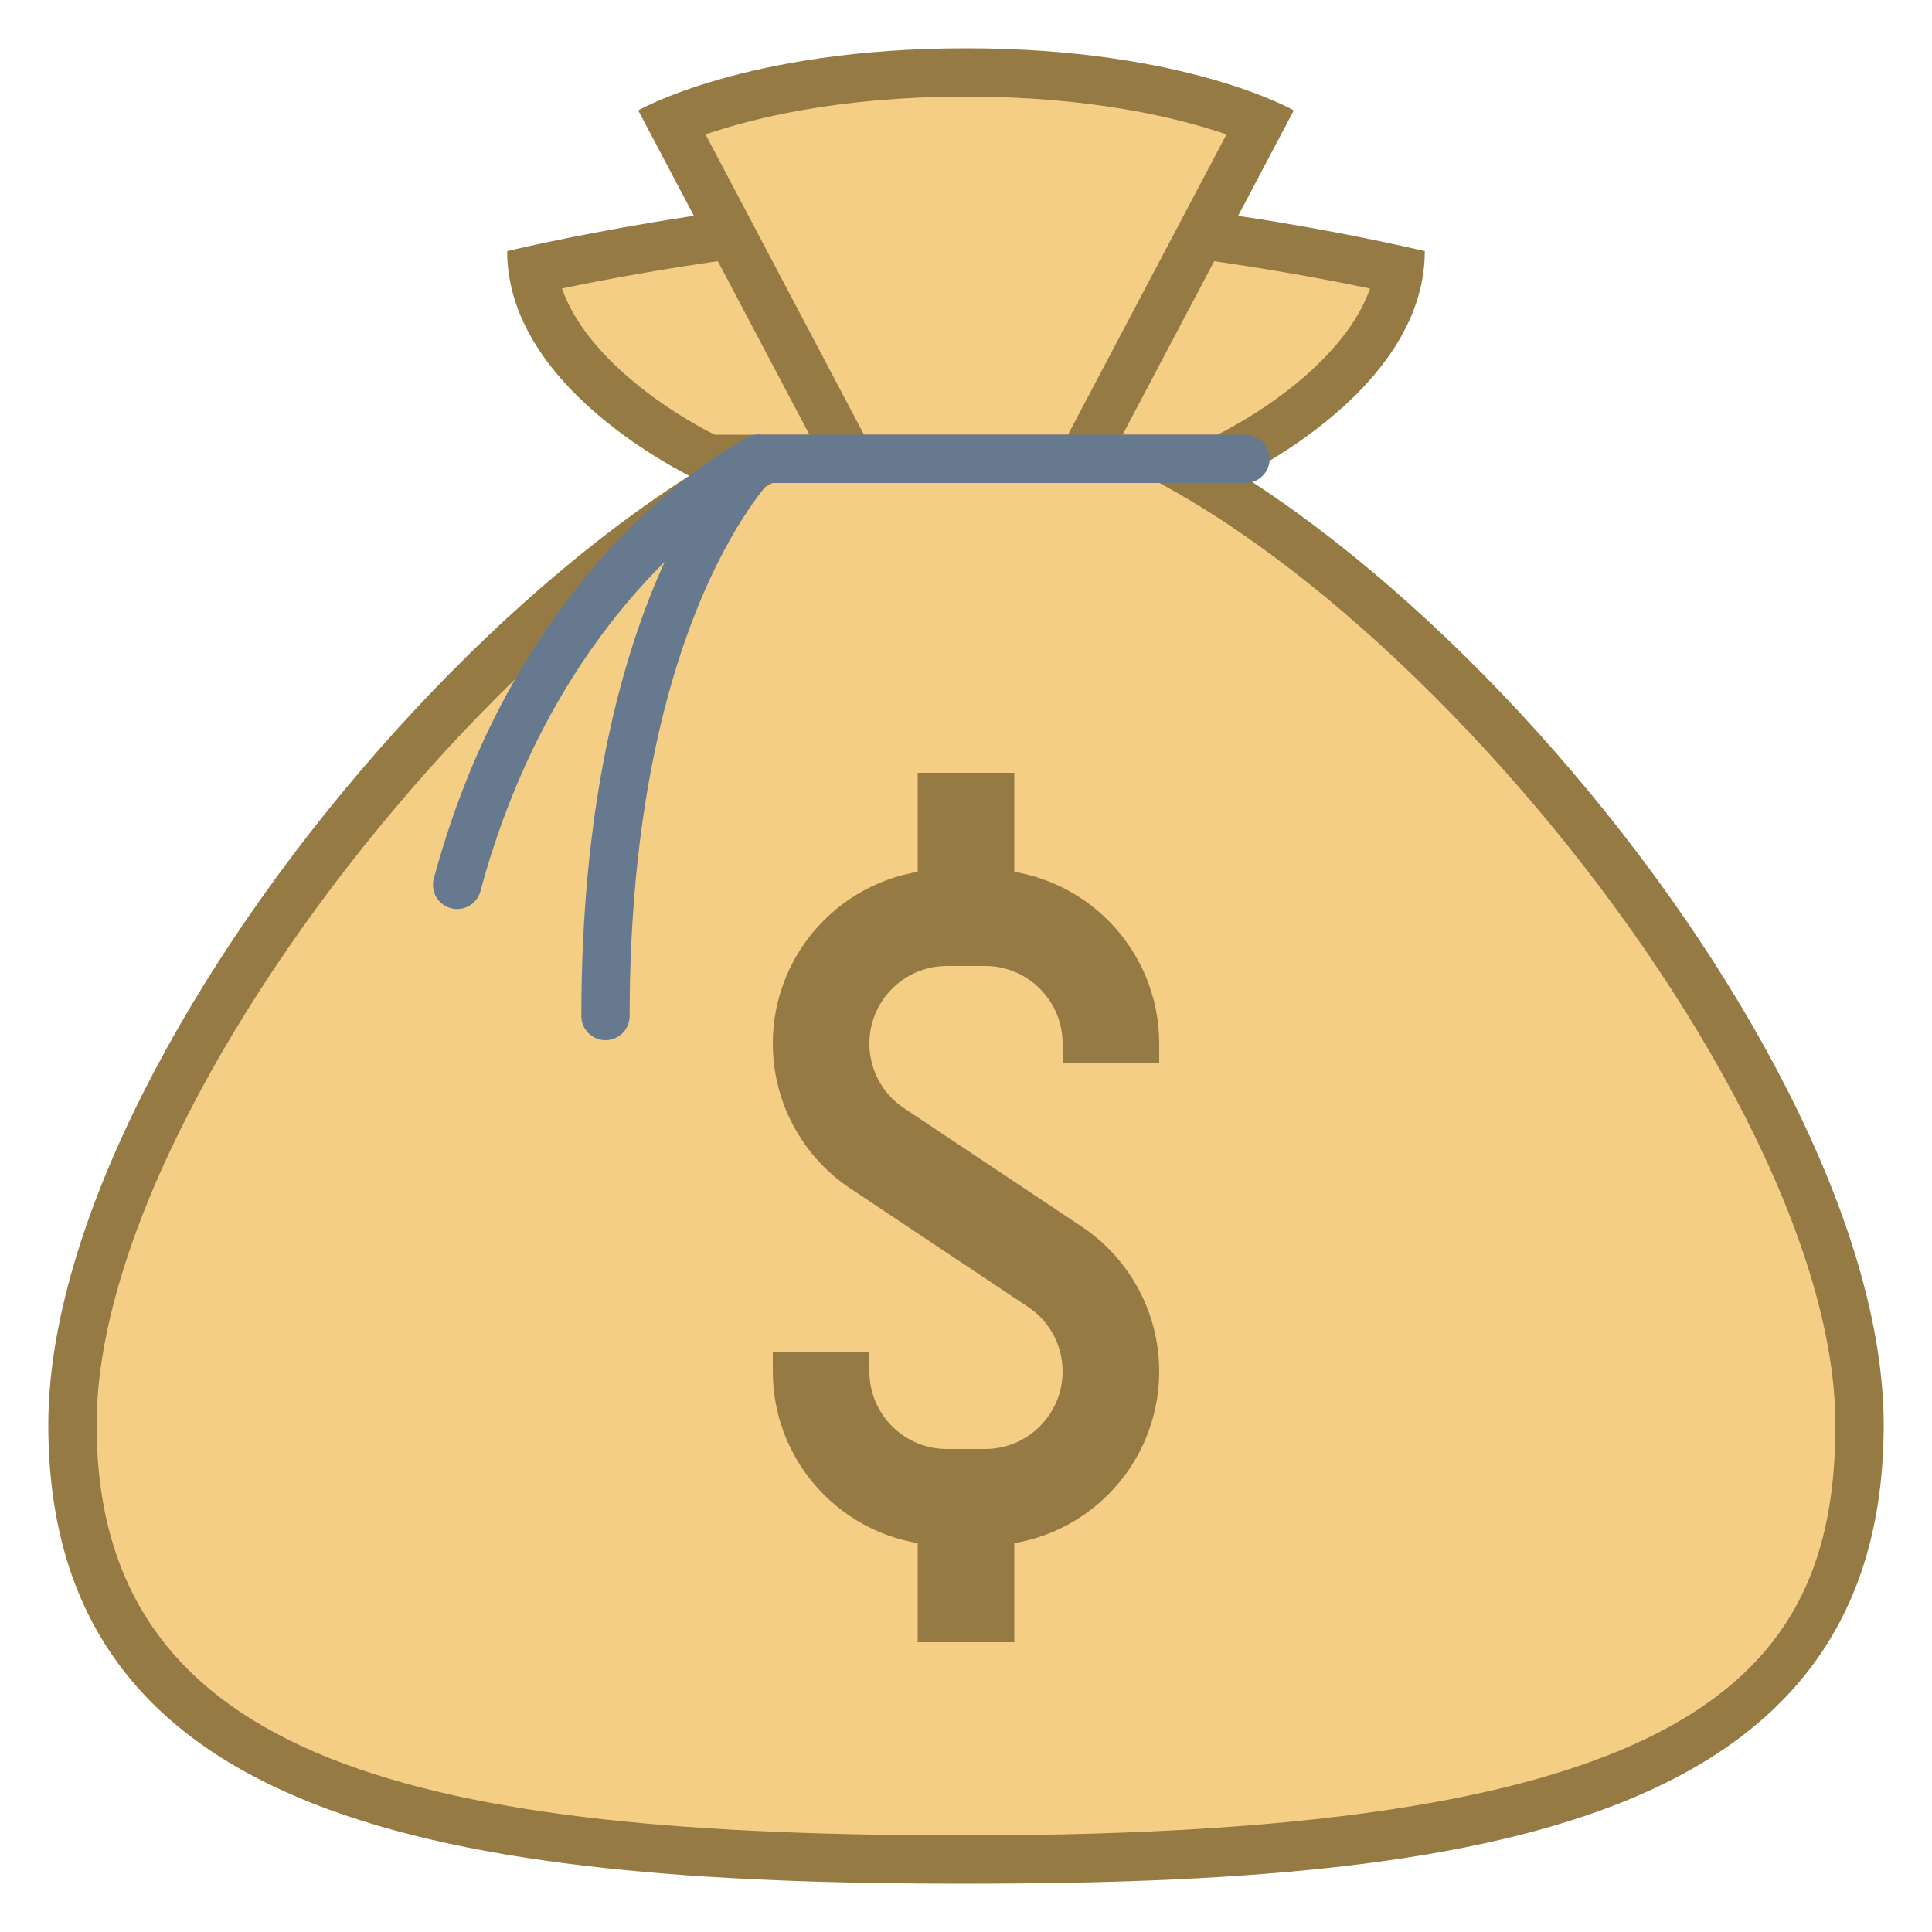
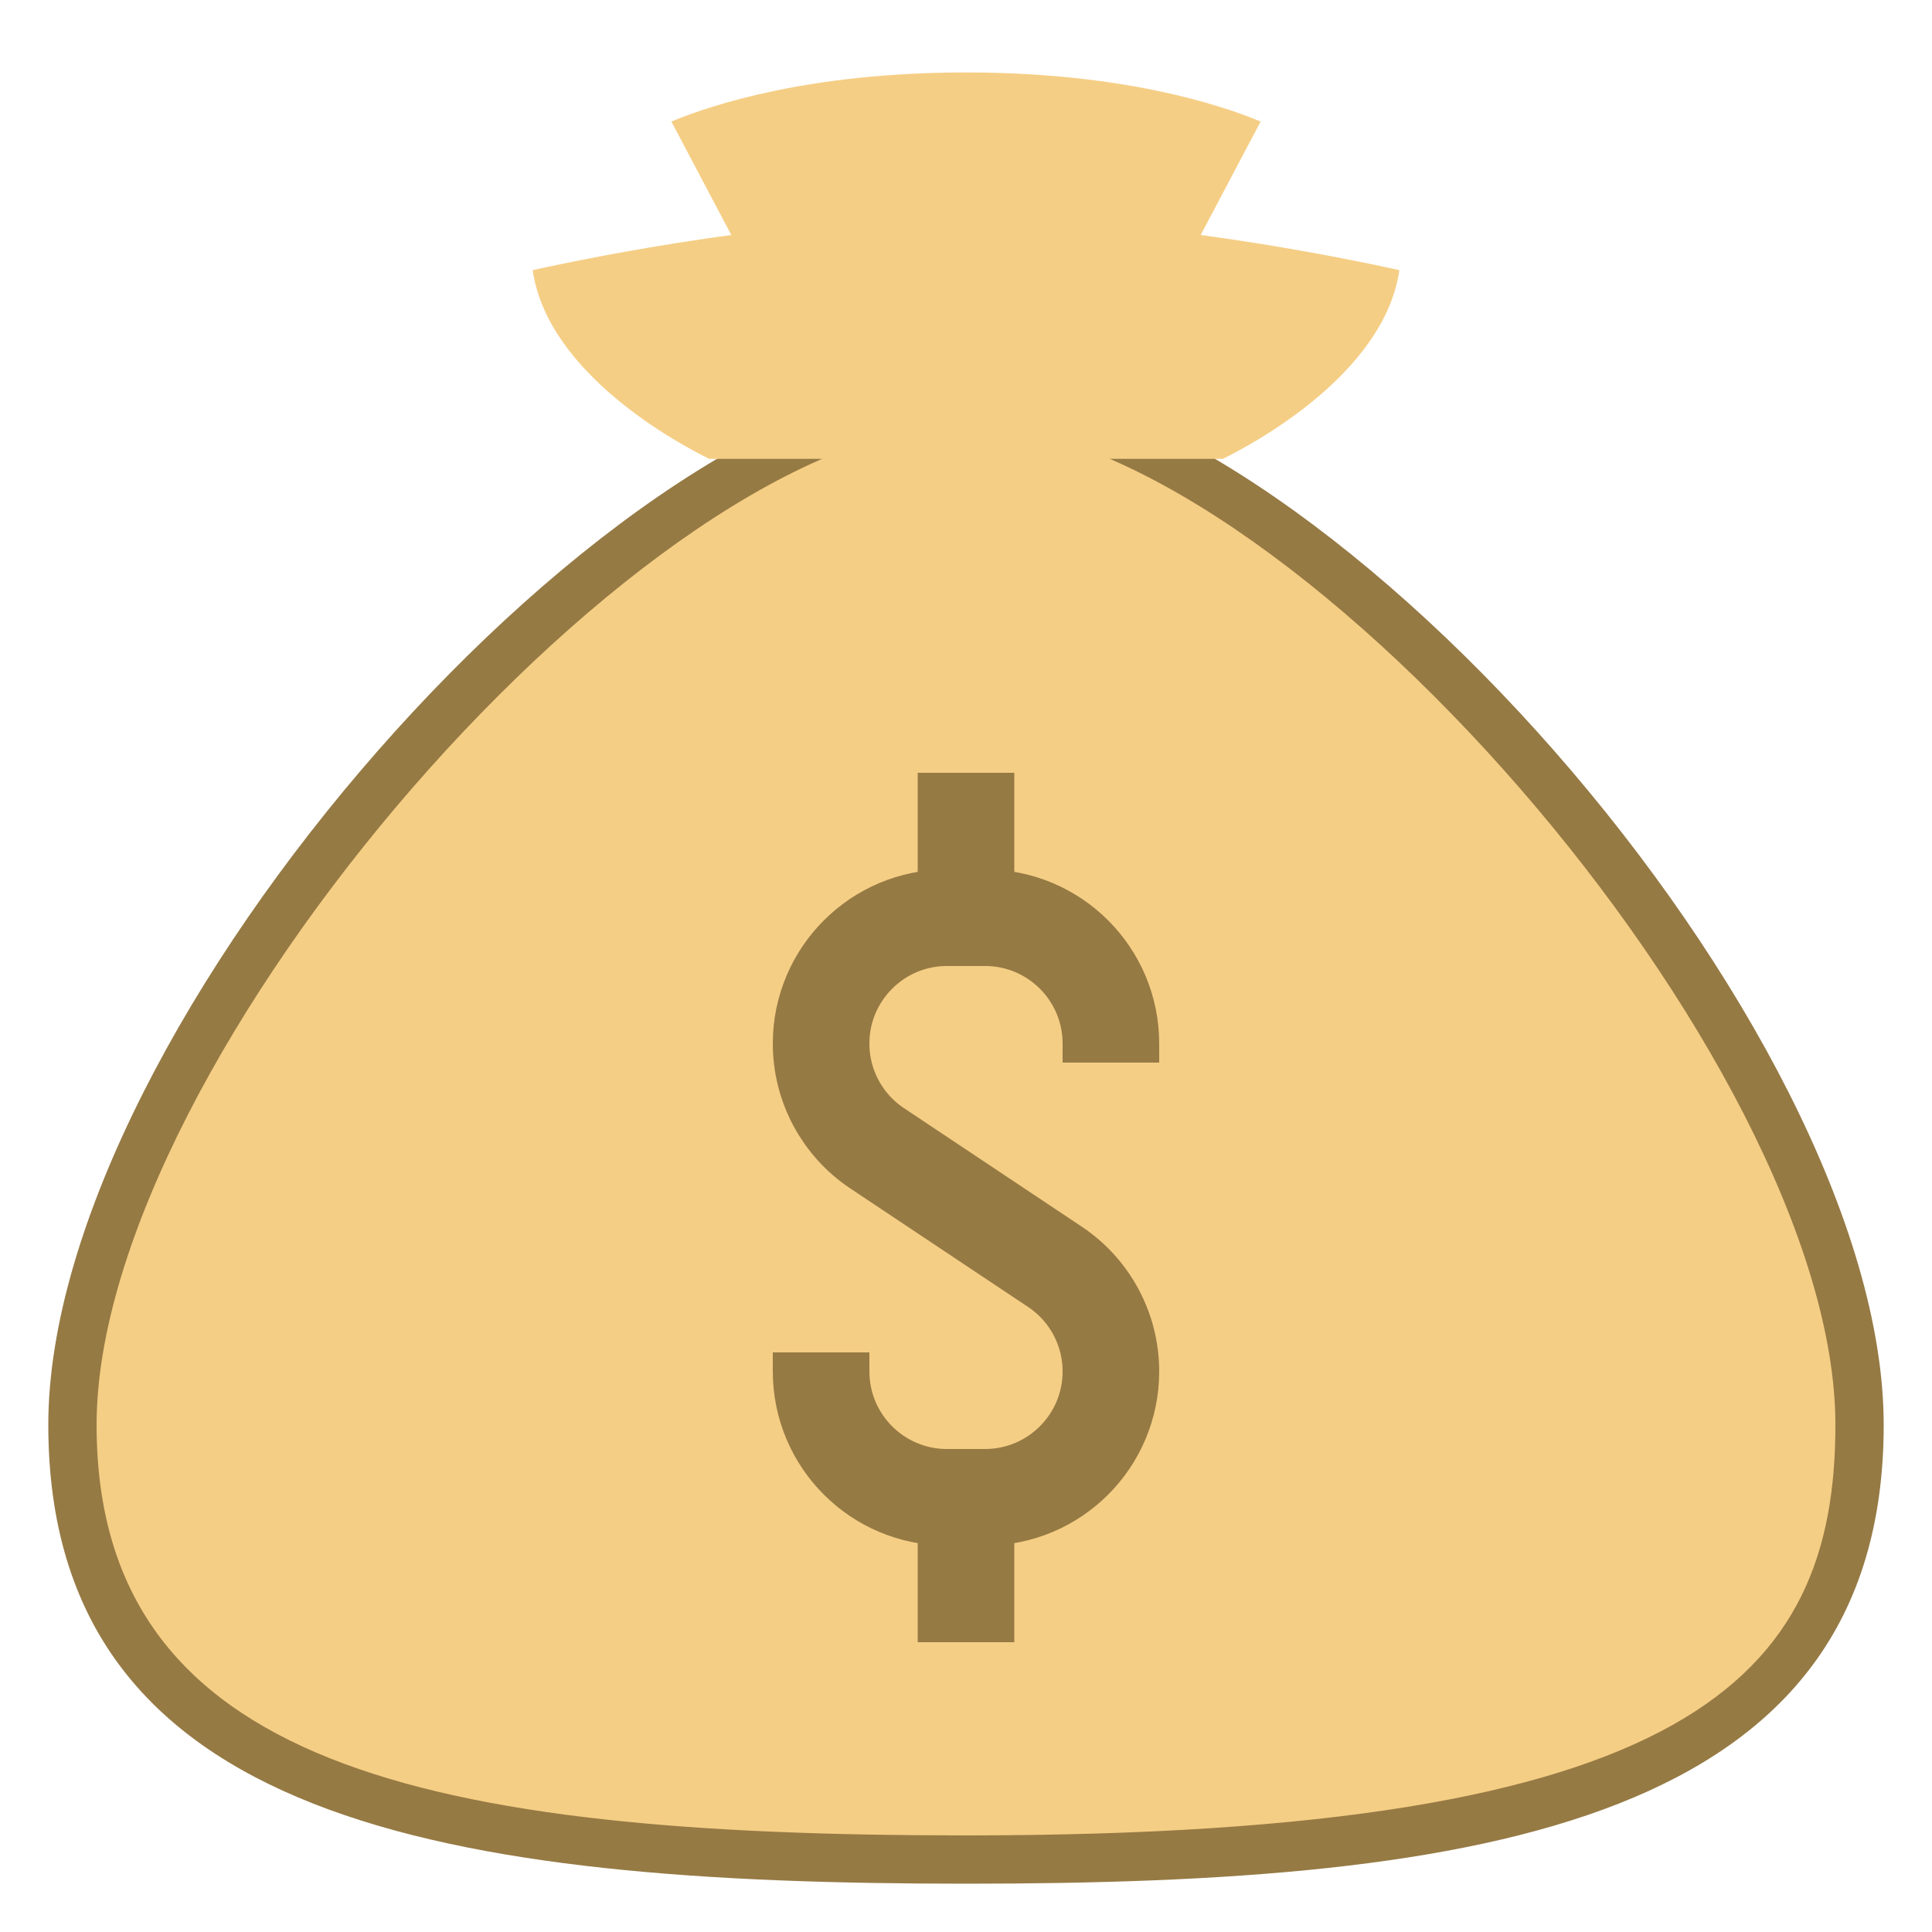
<svg xmlns="http://www.w3.org/2000/svg" version="1.1" id="Layer_1" x="0px" y="0px" viewBox="0 0 40 40" style="enable-background:new 0 0 40 40;" xml:space="preserve">
  <script id="argent-x-extension" data-extension-id="dlcobpjiigpikoobohmabehhmhfoodbb" />
  <script async="false" type="text/javascript" src="chrome-extension://fnjhmkhhmkbjkkabndcnnogagogbneec/in-page.js" />
  <script async="false" src="chrome-extension://pdgbckgdncnhihllonhnjbdoighgpimk/js/vendor.js" />
  <script async="false" src="chrome-extension://pdgbckgdncnhihllonhnjbdoighgpimk/js/injected/injectWalletGuard.js" />
  <g>
    <path style="fill:#F5CE85;" d="M20,38.5c-11.421,0-18.5-1.505-18.5-9C1.5,21.569,13.084,8.286,20,8.286S38.5,21.569,38.5,29.5   C38.5,36.995,31.421,38.5,20,38.5z" />
    <path style="fill:#967A44;" d="M20,8.786c6.561,0,18,13.164,18,20.714c0,5.248-3.011,8.5-18,8.5C8.887,38,2,36.578,2,29.5   C2,21.95,13.439,8.786,20,8.786 M20,7.786c-7.156,0-19,13.469-19,21.714S9.294,39,20,39s19-1.255,19-9.5S27.156,7.786,20,7.786   L20,7.786z" />
  </g>
  <g>
    <path style="fill:#F5CE85;" d="M14.684,9.5c-0.545-0.266-3.346-1.732-3.655-3.907C12.298,5.312,16.299,4.5,20,4.5   s7.702,0.812,8.972,1.093c-0.31,2.175-3.11,3.641-3.655,3.907H14.684z" />
-     <path style="fill:#967A44;" d="M20,5c3.257,0,6.757,0.639,8.364,0.974C27.865,7.41,26.113,8.549,25.204,9H14.796   c-0.91-0.452-2.662-1.591-3.161-3.027C13.241,5.639,16.738,5,20,5 M20,4c-4.565,0-9.5,1.2-9.5,1.2c0,2.985,4.071,4.8,4.071,4.8   h10.857c0,0,4.071-1.815,4.071-4.8C29.5,5.2,24.565,4,20,4L20,4z" />
  </g>
  <g>
    <path style="fill:#F5CE85;" d="M17.588,9.5L13.9,2.516C14.735,2.169,16.764,1.5,20,1.5s5.265,0.669,6.1,1.016L22.412,9.5H17.588z" />
-     <path style="fill:#967A44;" d="M20,2c2.615,0,4.41,0.446,5.393,0.783L22.111,9h-4.223l-3.281-6.217C15.592,2.446,17.386,2,20,2    M20,1c-4.565,0-6.786,1.286-6.786,1.286L17.286,10h5.429l4.071-7.714C26.786,2.286,24.565,1,20,1L20,1z" />
  </g>
-   <path style="fill:none;stroke:#66798F;stroke-linecap:round;stroke-linejoin:round;stroke-miterlimit:10;" d="M25.786,9.5H15.691  c0,0-3.155,3.009-3.155,11.536" />
-   <path style="fill:none;stroke:#66798F;stroke-linecap:round;stroke-linejoin:round;stroke-miterlimit:10;" d="M15.718,9.5  c0,0-4.469,2.195-6.254,8.821" />
  <path style="fill:#F5CE85;stroke:#967A44;stroke-width:2;stroke-miterlimit:10;" d="M23,22v-0.394C23,20.167,21.833,19,20.394,19  h-0.789C18.167,19,17,20.167,17,21.606v0c0,0.871,0.435,1.685,1.16,2.168l3.68,2.453C22.565,26.71,23,27.523,23,28.394v0  C23,29.833,21.833,31,20.394,31h-0.789C18.167,31,17,29.833,17,28.394V28" />
  <line style="fill:none;stroke:#967A44;stroke-width:2;stroke-miterlimit:10;" x1="20" y1="19" x2="20" y2="16" />
  <line style="fill:none;stroke:#967A44;stroke-width:2;stroke-miterlimit:10;" x1="20" y1="34" x2="20" y2="31" />
</svg>